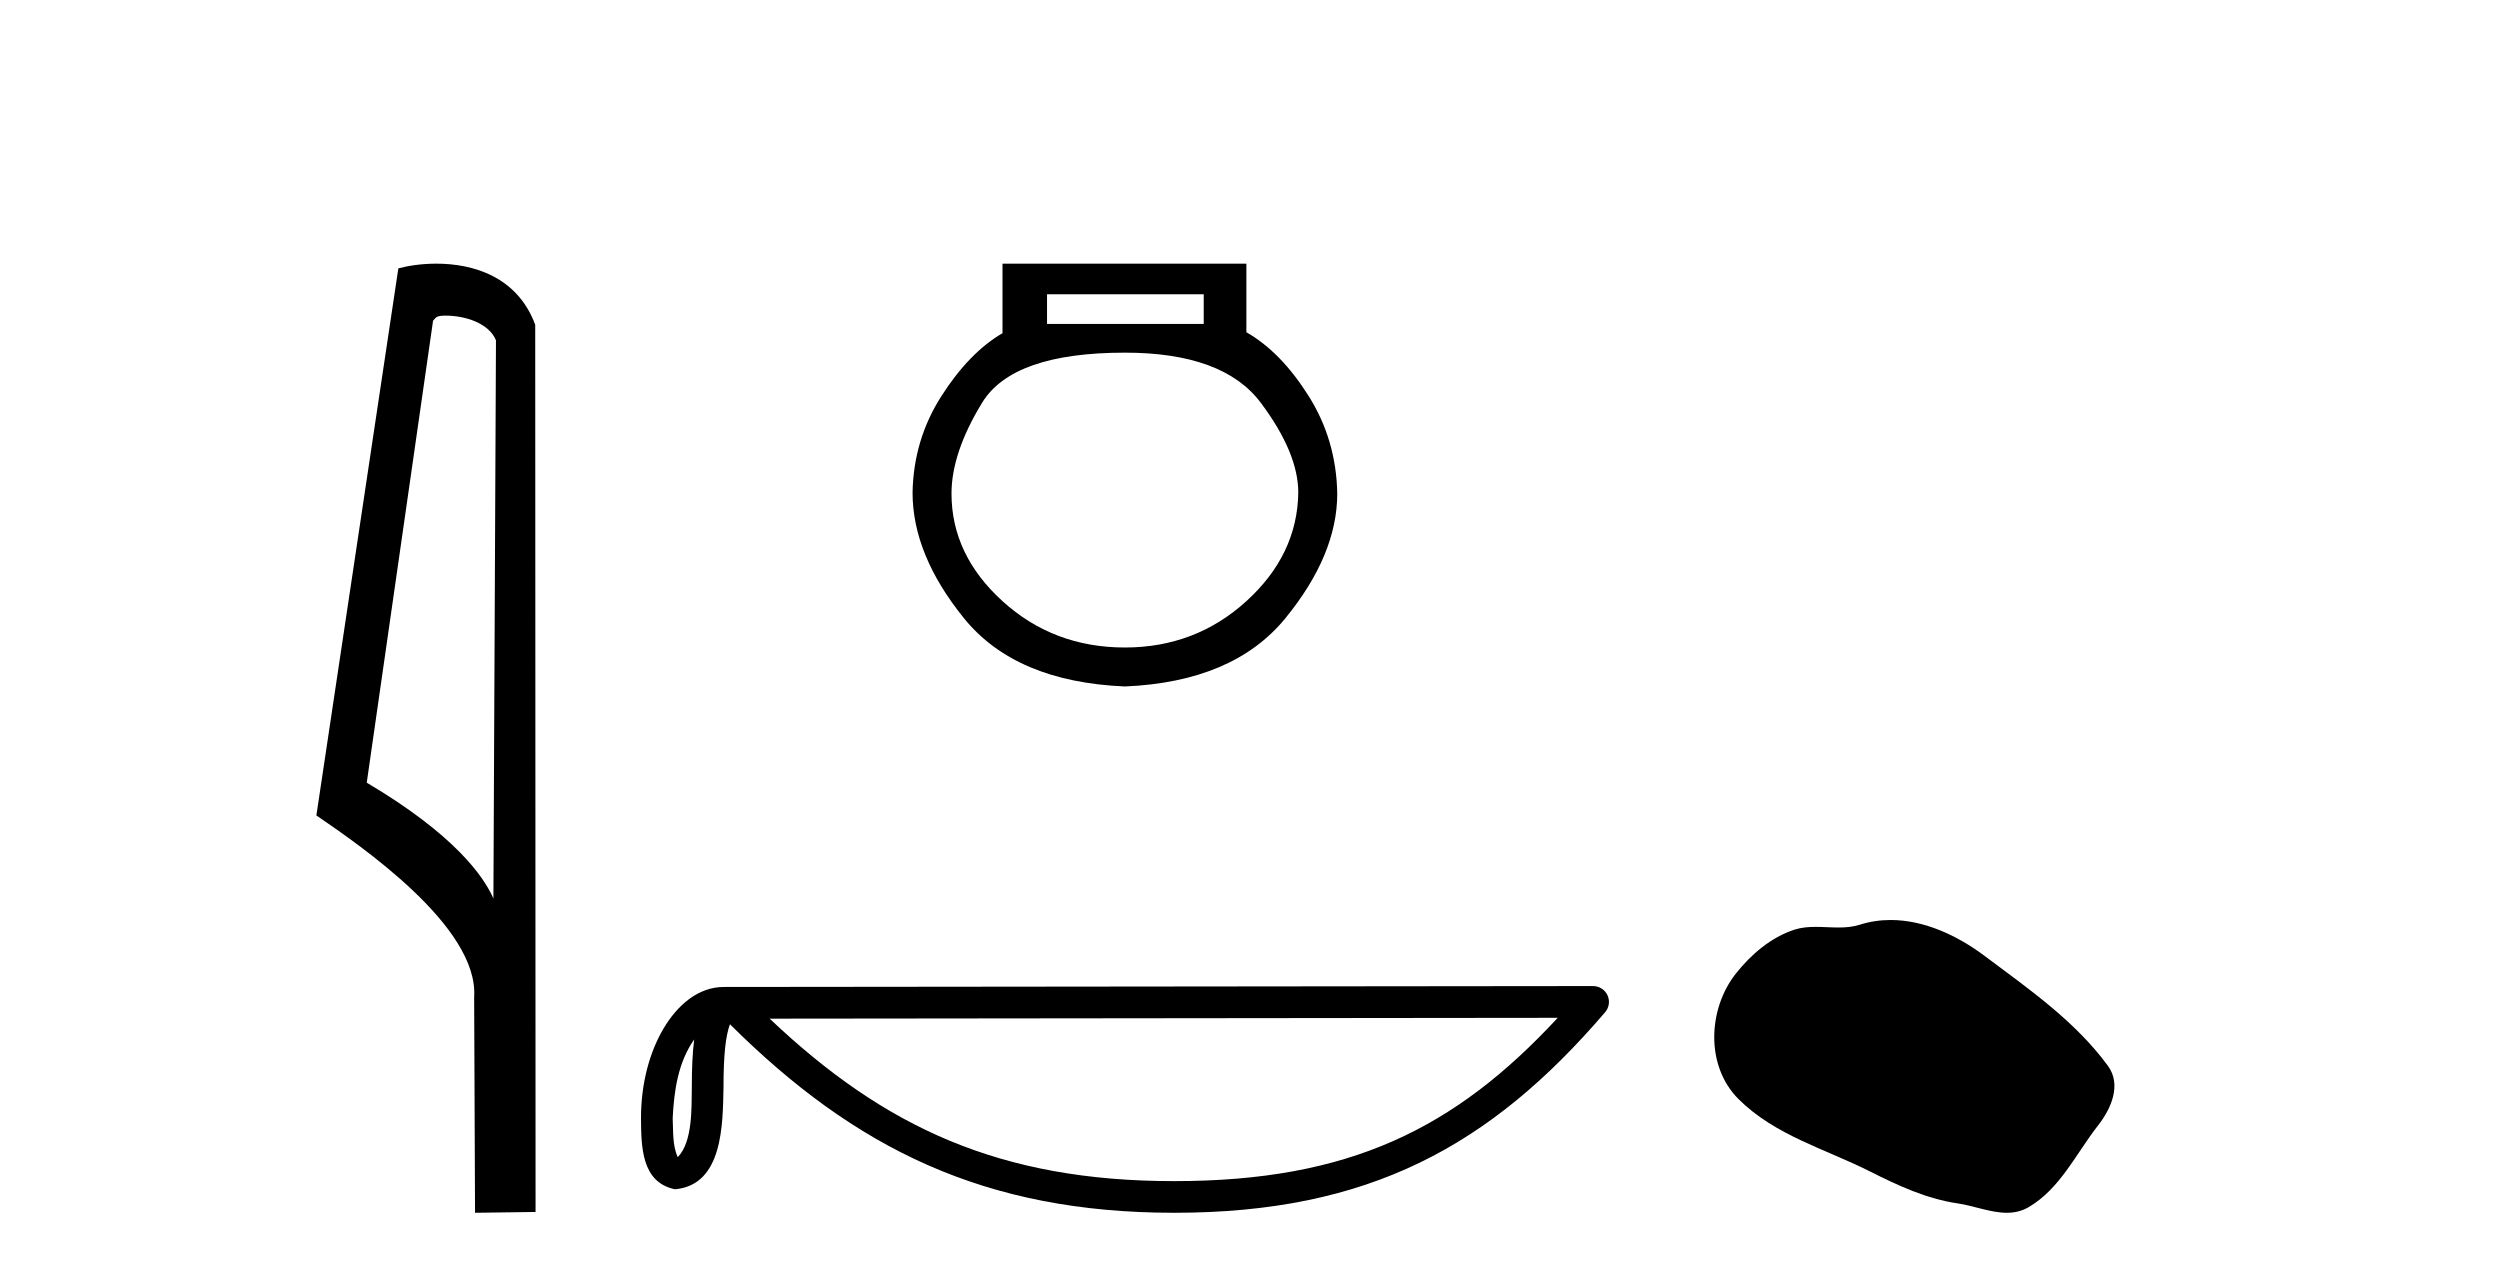
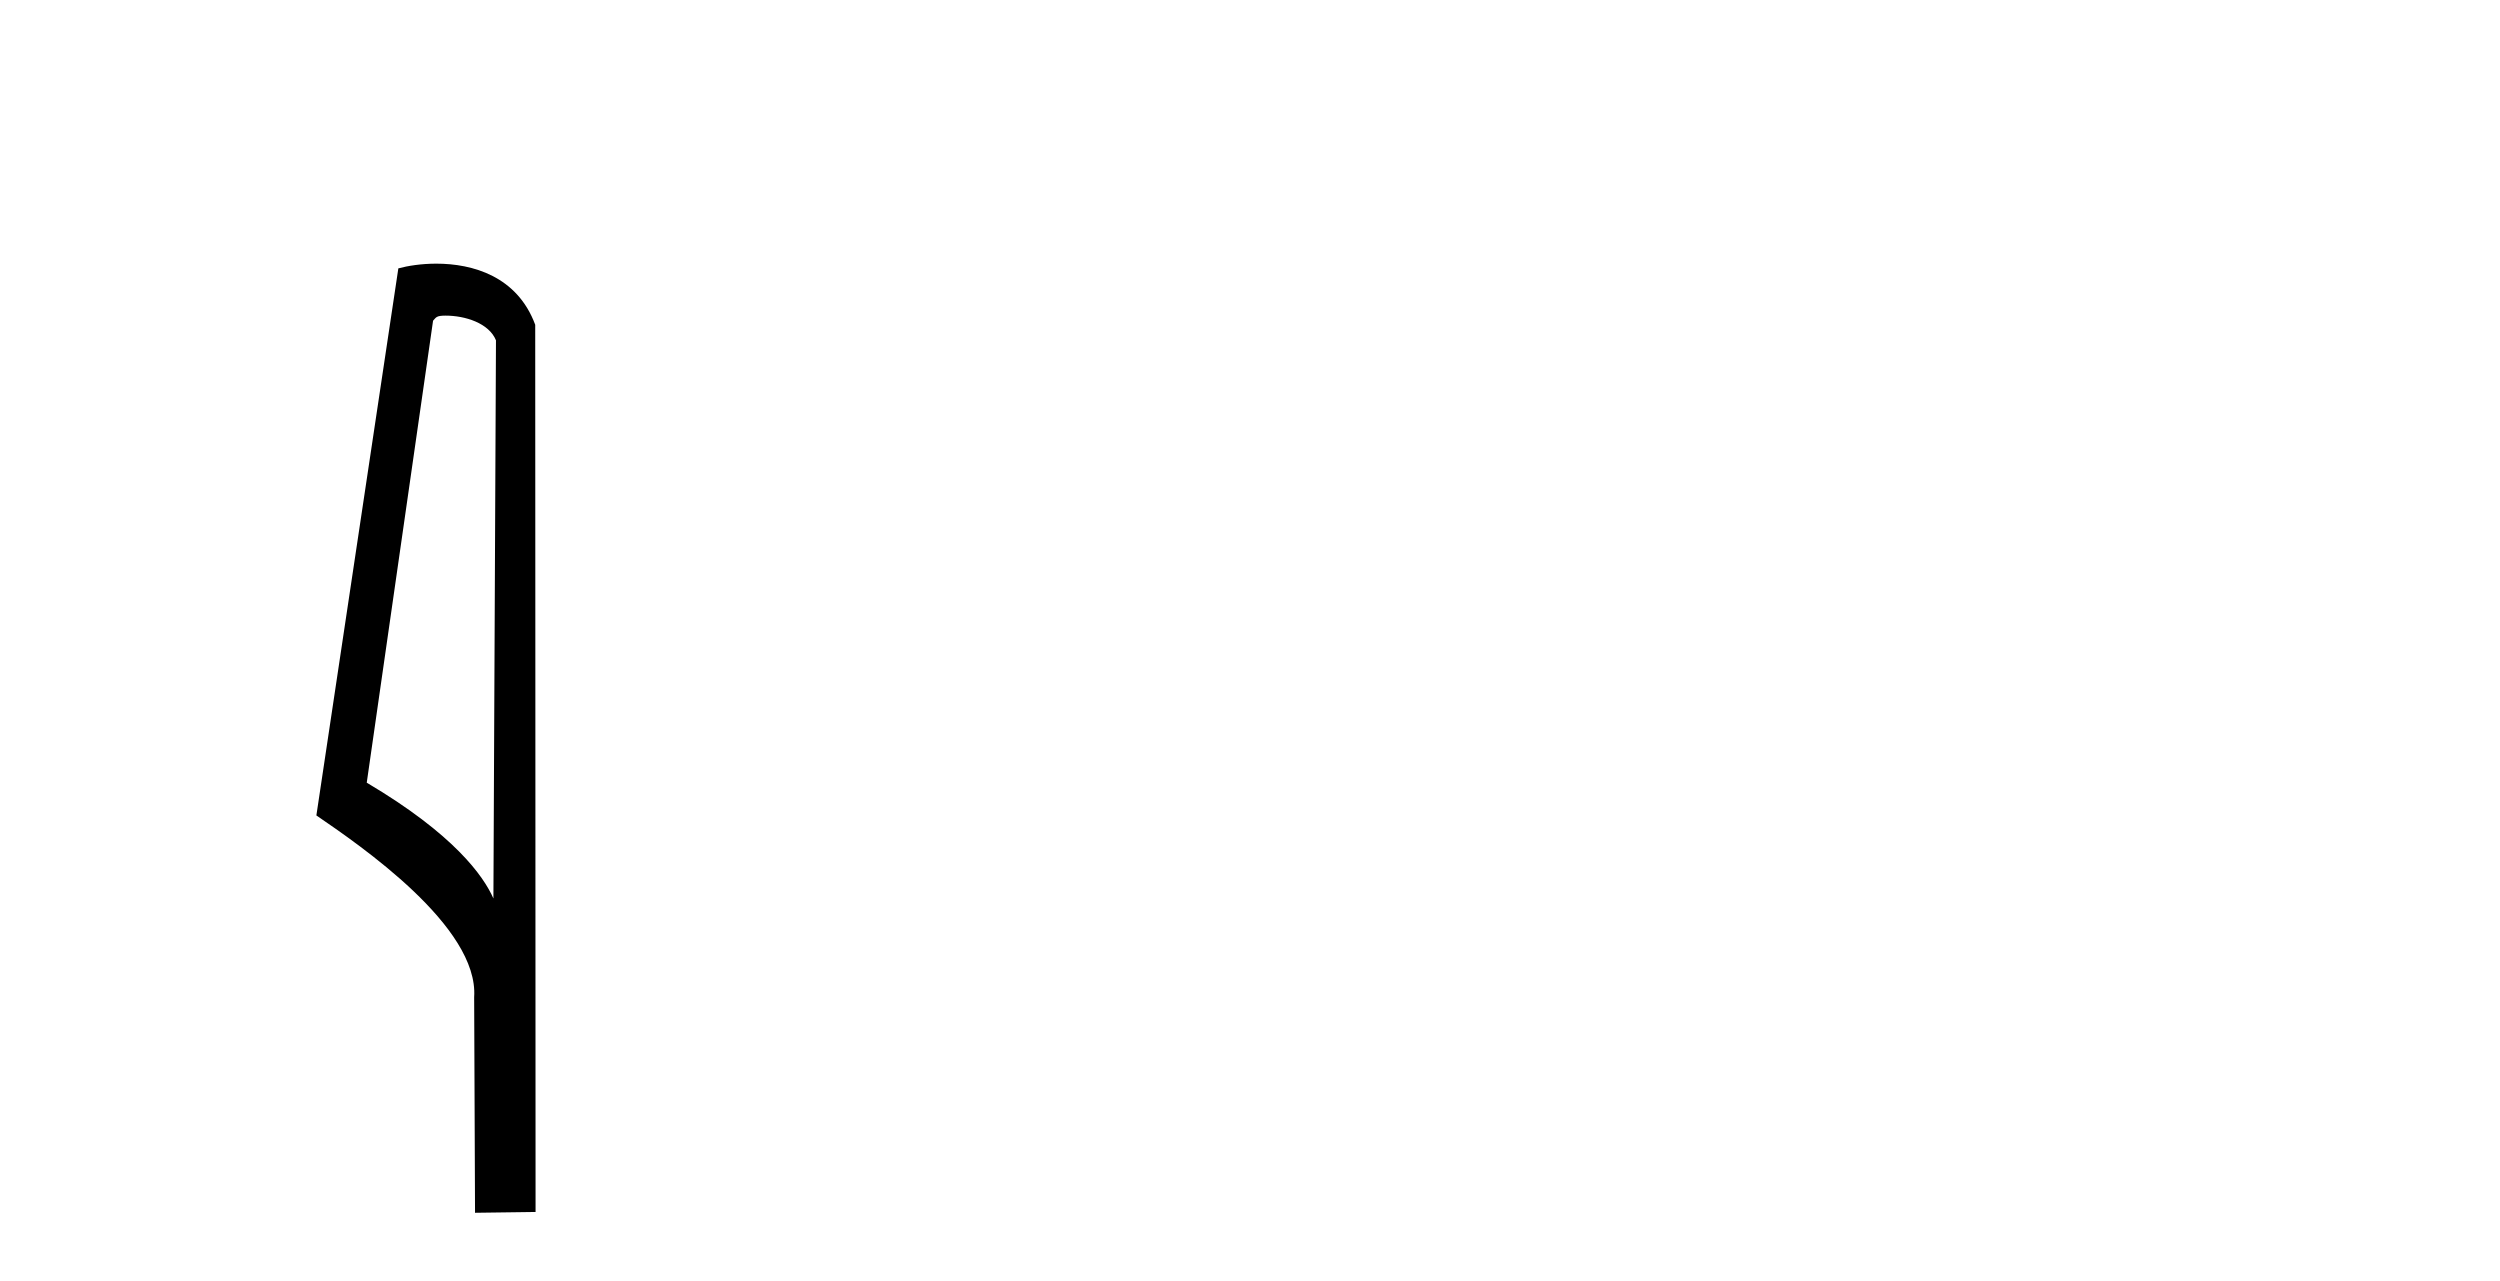
<svg xmlns="http://www.w3.org/2000/svg" width="80.0" height="41.0">
  <path d="M 14.259 10.1 C 14.884 10.1 15.648 10.34 15.871 10.89 L 15.789 28.751 L 15.789 28.751 C 15.473 28.034 14.531 26.699 11.736 25.046 L 13.858 10.263 C 13.958 10.157 13.955 10.1 14.259 10.1 ZM 15.789 28.751 L 15.789 28.751 C 15.789 28.751 15.789 28.751 15.789 28.751 L 15.789 28.751 L 15.789 28.751 ZM 13.962 8.437 C 13.484 8.437 13.053 8.505 12.747 8.588 L 10.124 26.094 C 11.512 27.044 15.325 29.648 15.173 31.91 L 15.201 38.809 L 17.138 38.783 L 17.127 10.393 C 16.551 8.837 15.12 8.437 13.962 8.437 Z" style="fill:#000000;stroke:none" />
-   <path d="M 38.519 9.416 L 38.519 10.365 L 33.505 10.365 L 33.505 9.416 ZM 35.997 11.285 Q 39.142 11.285 40.344 12.887 Q 41.545 14.49 41.545 15.765 Q 41.516 17.753 39.884 19.237 Q 38.252 20.72 35.997 20.72 Q 33.712 20.72 32.08 19.237 Q 30.448 17.753 30.448 15.795 Q 30.448 14.49 31.428 12.887 Q 32.407 11.285 35.997 11.285 ZM 32.08 8.437 L 32.08 10.662 Q 31.012 11.285 30.122 12.68 Q 29.232 14.074 29.202 15.765 Q 29.202 17.753 30.849 19.786 Q 32.496 21.818 35.997 21.967 Q 39.468 21.818 41.13 19.786 Q 42.792 17.753 42.792 15.795 Q 42.762 14.074 41.872 12.665 Q 40.982 11.256 39.884 10.632 L 39.884 8.437 Z" style="fill:#000000;stroke:none" />
-   <path d="M 22.214 33.263 C 21.696 33.998 21.57 34.906 21.526 35.78 C 21.546 36.194 21.514 36.641 21.686 37.029 C 22.17 36.547 22.127 35.433 22.138 34.809 C 22.138 34.195 22.159 33.691 22.214 33.263 ZM 49.847 32.57 L 24.629 32.597 C 28.314 36.089 32.008 37.796 37.575 37.796 C 43.166 37.796 46.549 36.131 49.847 32.57 ZM 50.979 31.554 C 51.177 31.554 51.357 31.669 51.44 31.849 C 51.523 32.029 51.493 32.241 51.364 32.391 C 47.701 36.667 43.812 38.809 37.575 38.809 C 31.504 38.809 27.357 36.751 23.358 32.776 C 23.22 33.157 23.152 33.756 23.152 34.809 C 23.127 35.98 23.136 37.921 21.599 38.057 C 20.519 37.834 20.519 36.679 20.512 35.78 C 20.512 34.675 20.783 33.673 21.234 32.911 C 21.686 32.15 22.353 31.583 23.162 31.583 L 50.979 31.554 C 50.979 31.554 50.979 31.554 50.979 31.554 Z" style="fill:#000000;stroke:none" />
-   <path d="M 60.5 29.44 C 60.169 29.44 59.837 29.487 59.509 29.592 C 59.289 29.662 59.062 29.68 58.833 29.68 C 58.589 29.68 58.342 29.66 58.099 29.66 C 57.871 29.66 57.645 29.678 57.426 29.748 C 56.676 29.99 56.03 30.542 55.543 31.16 C 54.657 32.284 54.567 34.108 55.633 35.171 C 56.798 36.334 58.421 36.77 59.847 37.49 C 60.739 37.94 61.655 38.364 62.652 38.51 C 63.161 38.584 63.698 38.809 64.216 38.809 C 64.455 38.809 64.69 38.761 64.916 38.629 C 65.929 38.036 66.436 36.909 67.138 36.014 C 67.561 35.475 67.894 34.71 67.454 34.108 C 66.405 32.673 64.91 31.641 63.498 30.582 C 62.639 29.939 61.576 29.44 60.5 29.44 Z" style="fill:#000000;stroke:none" />
</svg>